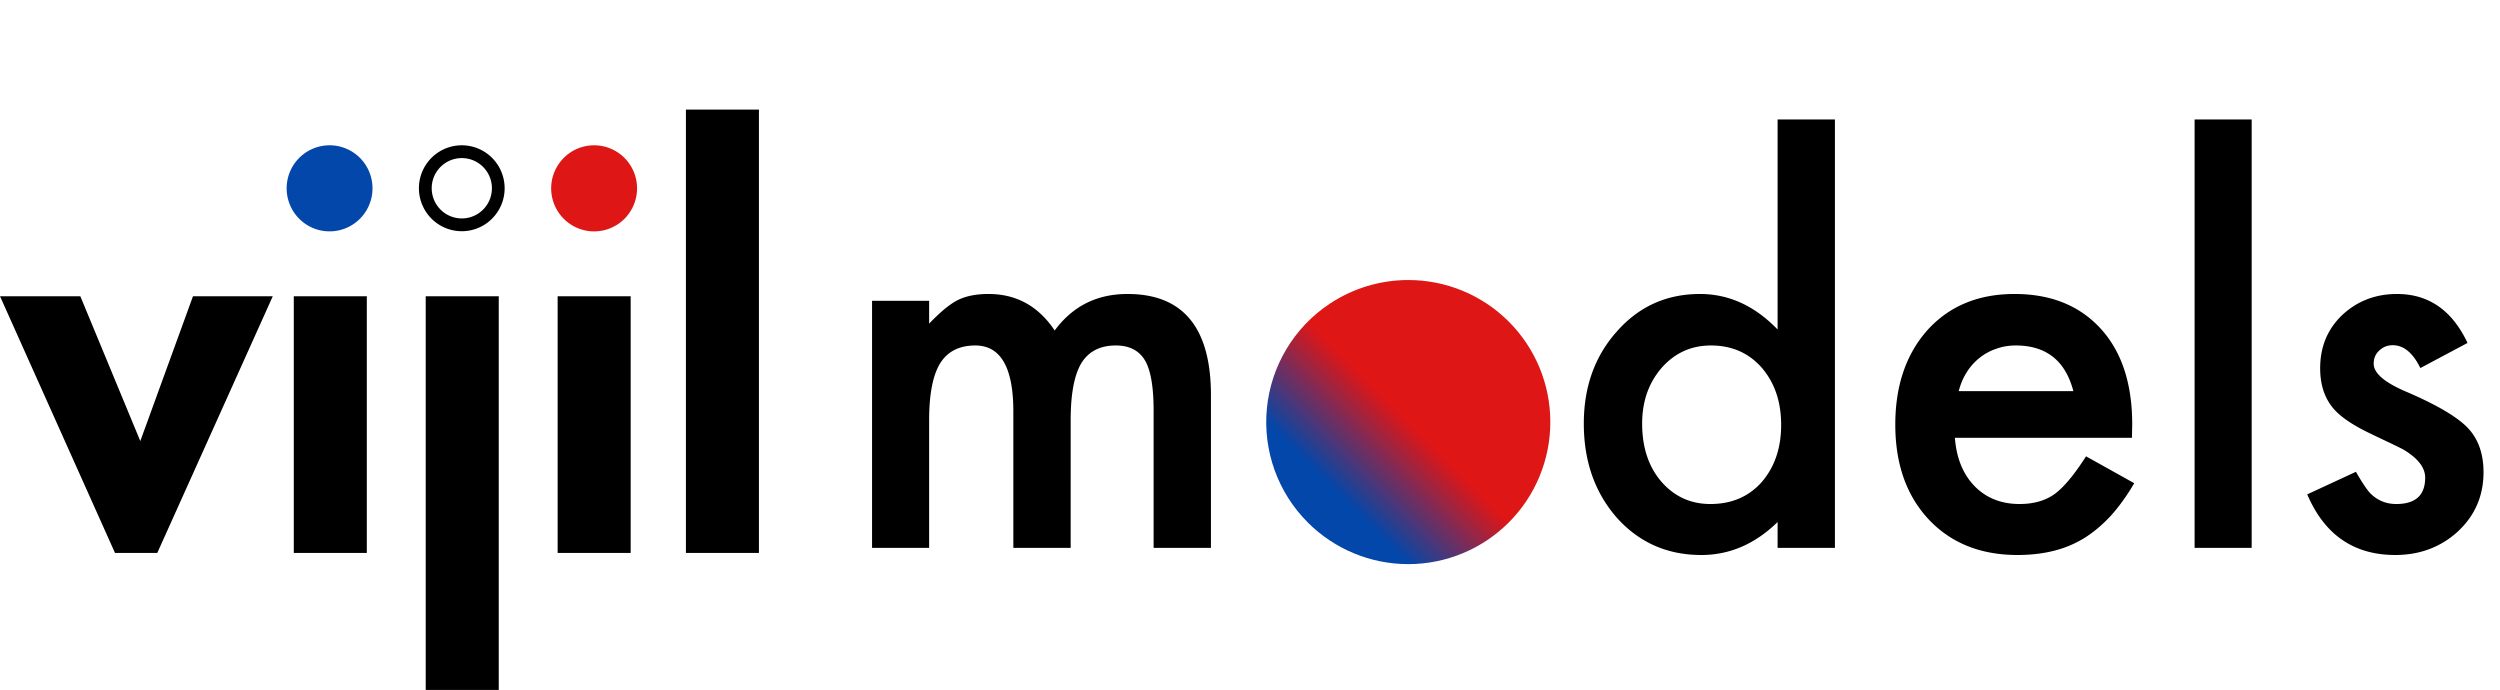
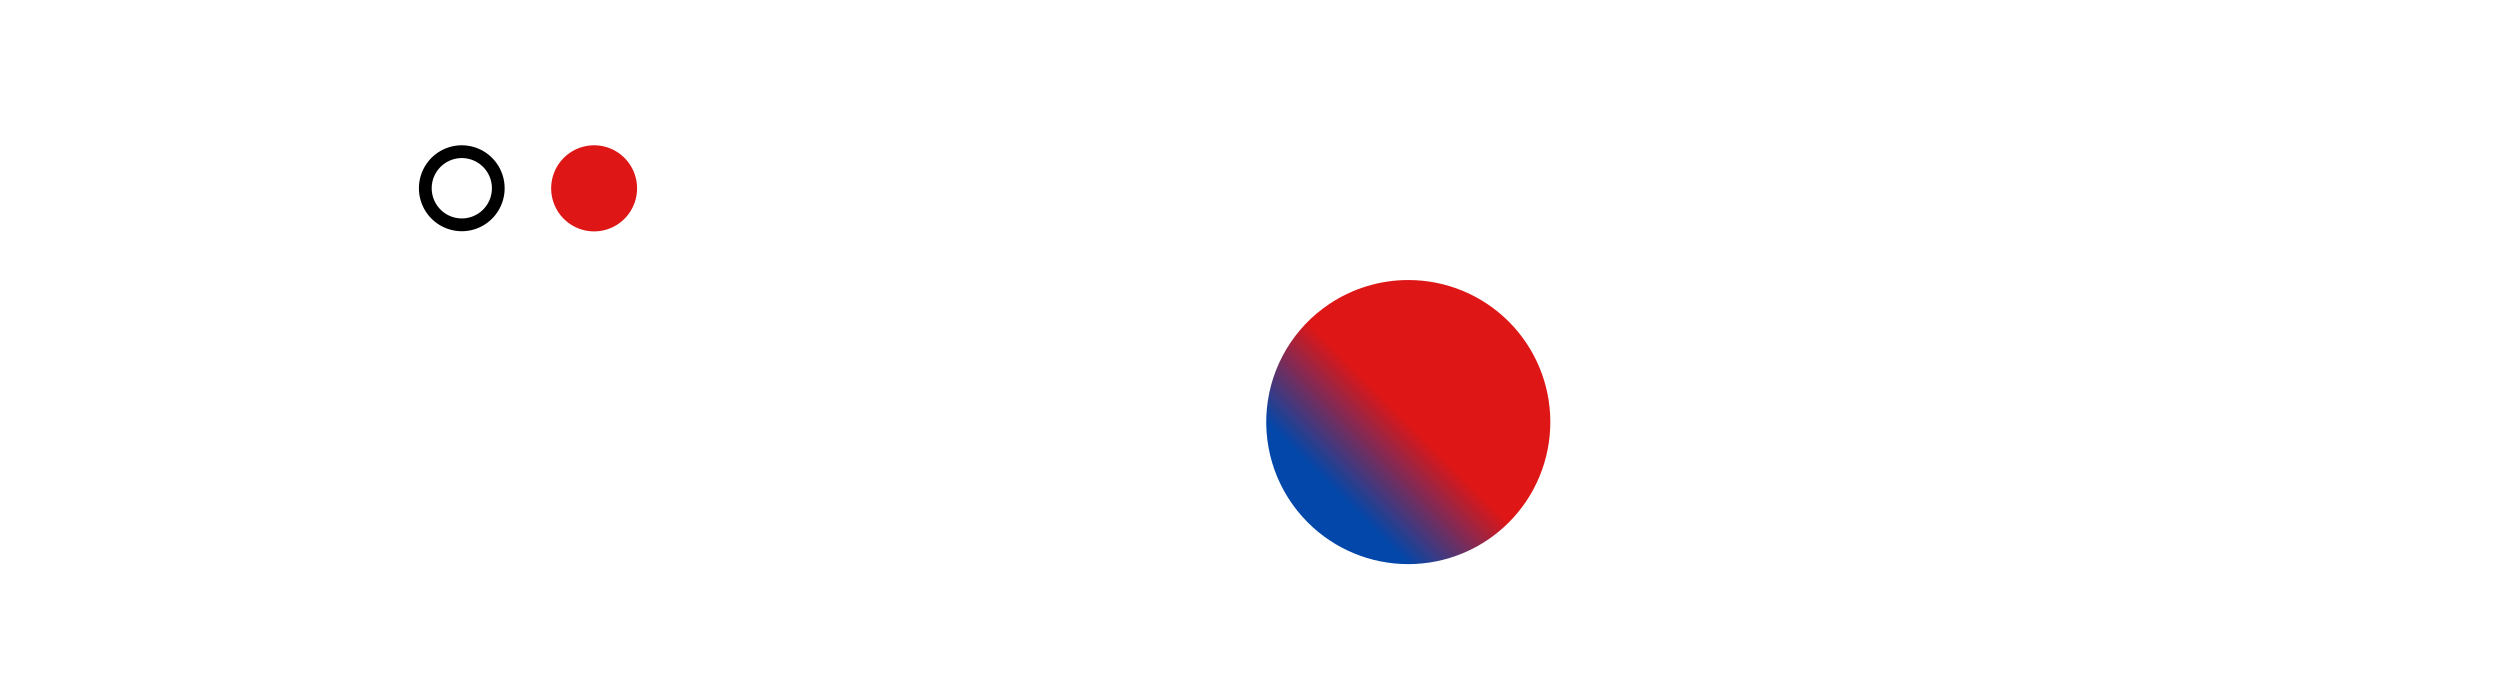
<svg xmlns="http://www.w3.org/2000/svg" width="616" height="170" fill="none">
-   <path fill="#000" d="M214.875 74.125h14.063v5.625c2.708-2.833 5.02-4.75 6.937-5.75 2.042-1.042 4.604-1.563 7.687-1.563 6.876 0 12.313 3 16.313 9 4.417-6 10.396-9 17.937-9 13.709 0 20.563 8.313 20.563 24.938V135H284.25v-33.812c0-5.834-.708-9.959-2.125-12.376-1.458-2.458-3.854-3.687-7.187-3.687-3.876 0-6.709 1.458-8.5 4.375-1.75 2.917-2.626 7.604-2.626 14.062V135h-14.124v-33.625c0-10.833-3.126-16.25-9.376-16.25-3.958 0-6.854 1.48-8.687 4.438-1.792 2.958-2.687 7.624-2.687 13.999V135h-14.063V74.125Zm98.375 30c0-8.792 3.146-16.27 9.438-22.438 6.291-6.166 13.958-9.25 23-9.25 9.083 0 16.791 3.105 23.124 9.313 6.25 6.208 9.376 13.833 9.376 22.875 0 9.125-3.146 16.771-9.438 22.937-6.333 6.126-14.104 9.188-23.312 9.188-9.126 0-16.771-3.125-22.938-9.375-6.167-6.167-9.25-13.917-9.25-23.25Zm14.375.25c0 6.083 1.625 10.896 4.875 14.437 3.333 3.584 7.729 5.376 13.188 5.376 5.5 0 9.895-1.771 13.187-5.313s4.937-8.271 4.937-14.187c0-5.917-1.645-10.646-4.937-14.188-3.333-3.583-7.729-5.375-13.187-5.375-5.376 0-9.73 1.792-13.063 5.375s-5 8.208-5 13.875ZM438 29.437h14.125V135H438v-6.375c-5.542 5.417-11.812 8.125-18.812 8.125-8.334 0-15.25-3.042-20.75-9.125-5.459-6.208-8.188-13.958-8.188-23.25 0-9.083 2.729-16.667 8.188-22.75 5.416-6.125 12.229-9.188 20.437-9.188 7.125 0 13.5 2.917 19.125 8.75v-51.75Zm-33.375 74.938c0 5.833 1.563 10.583 4.687 14.25 3.209 3.708 7.25 5.563 12.126 5.563 5.208 0 9.416-1.792 12.624-5.376 3.209-3.708 4.813-8.416 4.813-14.124 0-5.709-1.604-10.417-4.813-14.126-3.208-3.624-7.374-5.437-12.5-5.437-4.833 0-8.874 1.833-12.124 5.5-3.209 3.708-4.813 8.292-4.813 13.75Zm120.687 3.5h-43.624c.374 5 2 8.979 4.874 11.937 2.876 2.917 6.563 4.376 11.063 4.376 3.5 0 6.396-.834 8.687-2.5 2.25-1.667 4.813-4.75 7.688-9.25l11.875 6.624c-1.833 3.126-3.771 5.813-5.813 8.063-2.041 2.208-4.229 4.042-6.562 5.5a26.839 26.839 0 0 1-7.562 3.125c-2.709.667-5.646 1-8.813 1-9.083 0-16.375-2.917-21.875-8.75-5.5-5.875-8.25-13.667-8.25-23.375 0-9.625 2.667-17.417 8-23.375 5.375-5.875 12.5-8.813 21.375-8.813 8.958 0 16.042 2.855 21.25 8.563 5.167 5.667 7.75 13.52 7.75 23.562l-.063 3.313Zm-14.437-11.5c-1.958-7.5-6.687-11.25-14.187-11.25-1.709 0-3.313.27-4.813.813-1.5.5-2.875 1.25-4.125 2.25a14.05 14.05 0 0 0-3.125 3.5c-.875 1.374-1.542 2.937-2 4.687h28.25Zm43.937-66.938V135H540.75V29.437h14.062ZM608 84.5l-11.625 6.188c-1.833-3.75-4.104-5.626-6.813-5.626-1.291 0-2.395.438-3.312 1.313-.917.833-1.375 1.917-1.375 3.25 0 2.333 2.708 4.646 8.125 6.938 7.458 3.208 12.479 6.166 15.062 8.875 2.584 2.708 3.876 6.354 3.876 10.937 0 5.875-2.167 10.792-6.5 14.75-4.209 3.75-9.292 5.625-15.25 5.625-10.209 0-17.438-4.979-21.688-14.938l12-5.562c1.667 2.917 2.938 4.771 3.812 5.562 1.709 1.584 3.75 2.376 6.126 2.376 4.75 0 7.124-2.167 7.124-6.5 0-2.5-1.833-4.834-5.5-7a194.652 194.652 0 0 0-4.25-2.063 385.408 385.408 0 0 1-4.312-2.063c-4.083-2-6.958-4-8.625-6-2.125-2.541-3.187-5.812-3.187-9.812 0-5.292 1.812-9.667 5.437-13.125 3.708-3.458 8.208-5.188 13.5-5.188 7.792 0 13.583 4.021 17.375 12.063Z" />
  <g clip-path="url(#a)">
    <path fill="#000" fill-rule="evenodd" d="M113.799 53.822a7.401 7.401 0 0 0 4.117-1.258 7.429 7.429 0 0 0 2.728-3.338 7.46 7.46 0 0 0 .418-4.294 7.435 7.435 0 0 0-2.032-3.805 7.401 7.401 0 0 0-8.081-1.607 7.426 7.426 0 0 0-4.576 6.868 7.456 7.456 0 0 0 2.178 5.257 7.419 7.419 0 0 0 5.248 2.177Zm0 3.152a10.54 10.54 0 0 0 5.862-1.792 10.603 10.603 0 0 0 1.582-16.286 10.539 10.539 0 0 0-11.507-2.287 10.567 10.567 0 0 0-4.737 3.899 10.61 10.61 0 0 0-1.778 5.88 10.61 10.61 0 0 0 3.102 7.487 10.557 10.557 0 0 0 7.476 3.096v.003Z" clip-rule="evenodd" />
-     <path fill="#0247A9" d="M91.786 46.388a10.622 10.622 0 0 1-1.774 5.896 10.584 10.584 0 0 1-4.743 3.913 10.555 10.555 0 0 1-11.534-2.286 10.627 10.627 0 0 1-2.301-11.558 10.599 10.599 0 0 1 3.895-4.762 10.56 10.56 0 0 1 9.924-.986 10.567 10.567 0 0 1 5.725 5.729c.532 1.285.807 2.662.808 4.054Z" />
    <path fill="#DE1616" d="M156.97 46.388a10.617 10.617 0 0 1-1.774 5.897 10.582 10.582 0 0 1-4.743 3.915 10.556 10.556 0 0 1-11.537-2.286 10.618 10.618 0 0 1-2.302-11.56 10.6 10.6 0 0 1 3.896-4.763 10.565 10.565 0 0 1 13.356 1.308 10.61 10.61 0 0 1 3.104 7.489Z" />
-     <path fill="#000" d="m47.551 72.992-12.98 35.685-14.78-35.685H0l28.338 63.255H38.75l28.465-63.255H47.551Zm24.839 63.255V72.992h17.993v63.255H72.391Zm50.502-63.255V170h-17.995V72.992h17.995Zm32.504 0v63.255h-17.993V72.992h17.993ZM187 27v109.247h-17.991V27H187Z" />
  </g>
  <g clip-path="url(#b)" data-figma-skip-parse="true">
    <path fill="url(#c)" d="M0 0h1028.57v1028.57H0zm0 0h1028.57v-1028.57H0zm0 0h-1028.57v1028.57H0zm0 0h-1028.57v-1028.57H0z" shape-rendering="crispEdges" transform="matrix(0 .035 -.035 0 347 104)" />
  </g>
-   <path d="M382 103.933a34.999 34.999 0 0 1-59.725 24.839 34.996 34.996 0 0 1 5.273-53.869A35 35 0 0 1 347 69a34.97 34.97 0 0 1 35 34.933Z" data-figma-gradient-fill="{&quot;type&quot;:&quot;GRADIENT_DIAMOND&quot;,&quot;stops&quot;:[{&quot;color&quot;:{&quot;r&quot;:0.87058824300765991,&quot;g&quot;:0.086274512112140656,&quot;b&quot;:0.086274512112140656,&quot;a&quot;:1.0},&quot;position&quot;:0.0},{&quot;color&quot;:{&quot;r&quot;:0.0078431377187371254,&quot;g&quot;:0.27843138575553894,&quot;b&quot;:0.66274511814117432,&quot;a&quot;:1.0},&quot;position&quot;:1.0}],&quot;stopsVar&quot;:[{&quot;color&quot;:{&quot;r&quot;:0.87058824300765991,&quot;g&quot;:0.086274512112140656,&quot;b&quot;:0.086274512112140656,&quot;a&quot;:1.0},&quot;position&quot;:0.0},{&quot;color&quot;:{&quot;r&quot;:0.0078431377187371254,&quot;g&quot;:0.27843138575553894,&quot;b&quot;:0.66274511814117432,&quot;a&quot;:1.0},&quot;position&quot;:1.0}],&quot;transform&quot;:{&quot;m00&quot;:4.2862641163969855e-15,&quot;m01&quot;:-70.0,&quot;m02&quot;:382.0,&quot;m10&quot;:70.0,&quot;m11&quot;:4.2862641163969855e-15,&quot;m12&quot;:69.0},&quot;opacity&quot;:1.0,&quot;blendMode&quot;:&quot;NORMAL&quot;,&quot;visible&quot;:true}" />
  <defs>
    <clipPath id="b">
      <path d="M382 103.933a34.999 34.999 0 0 1-59.725 24.839 34.996 34.996 0 0 1 5.273-53.869A35 35 0 0 1 347 69a34.97 34.97 0 0 1 35 34.933Z" />
    </clipPath>
    <clipPath id="a">
      <path fill="#fff" d="M0 27h187v143H0z" />
    </clipPath>
    <linearGradient id="c" x1="0" x2="500" y1="0" y2="500" gradientUnits="userSpaceOnUse">
      <stop stop-color="#DE1616" />
      <stop offset="1" stop-color="#0247A9" />
    </linearGradient>
  </defs>
</svg>